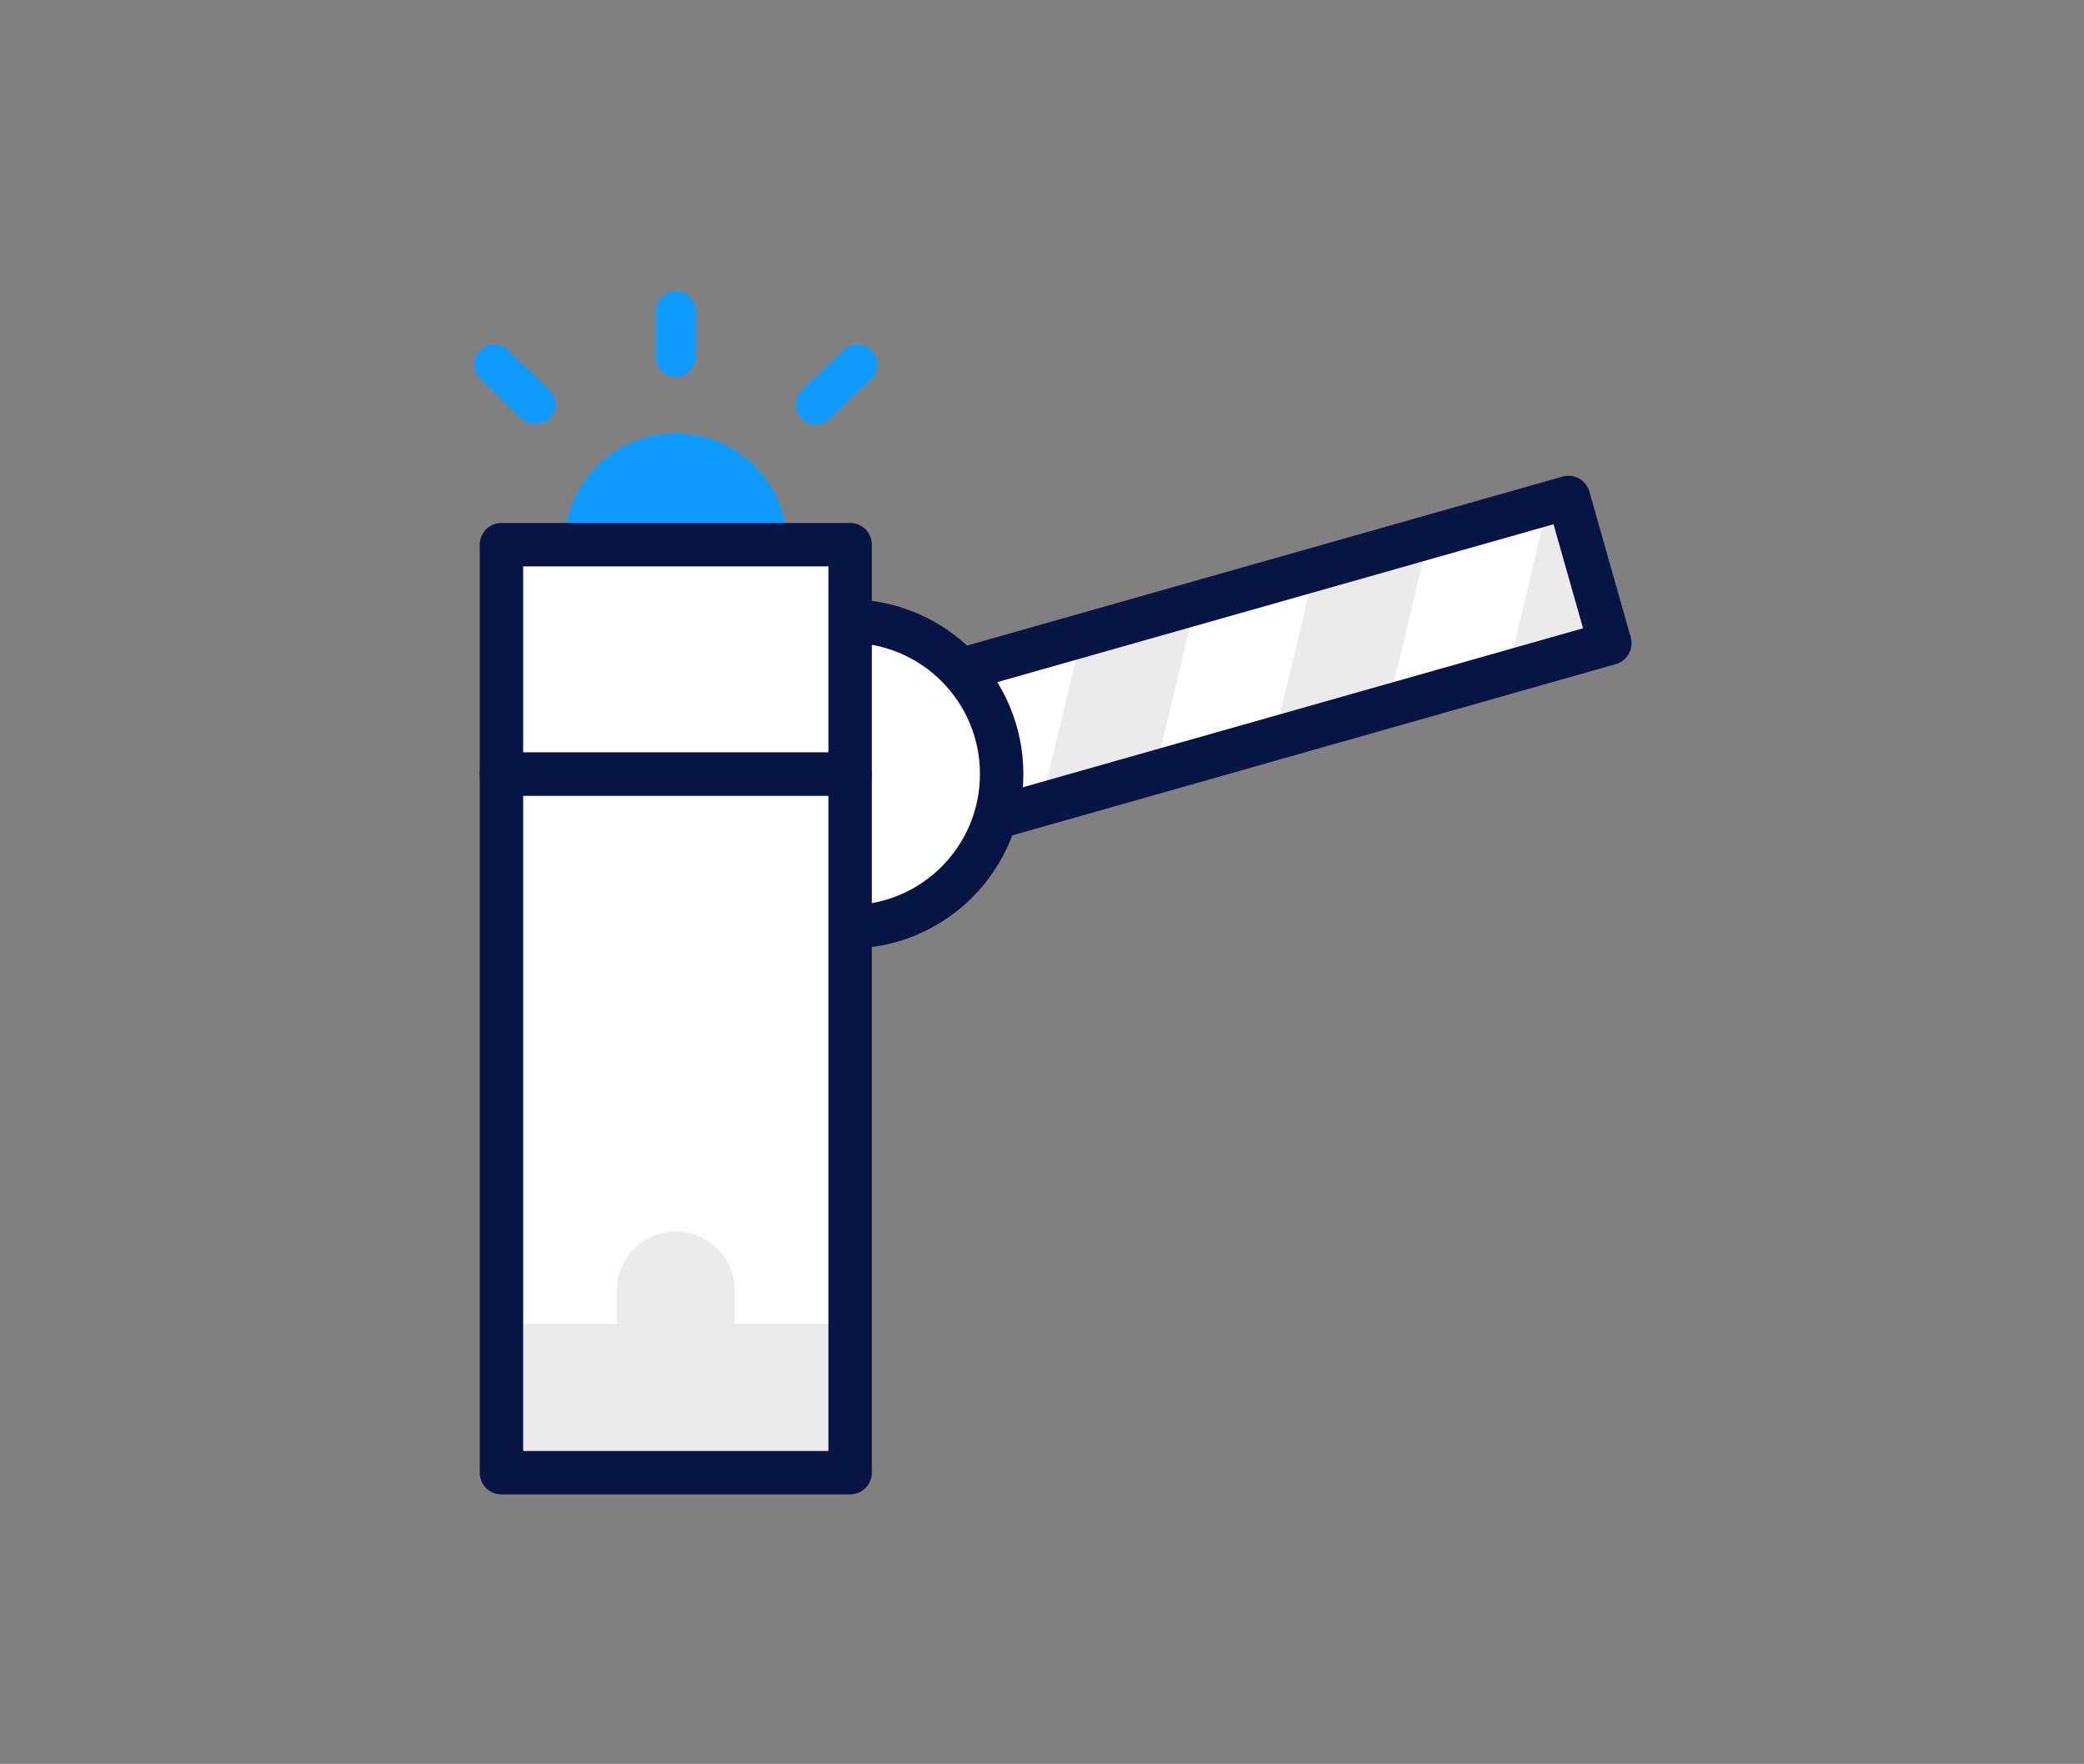
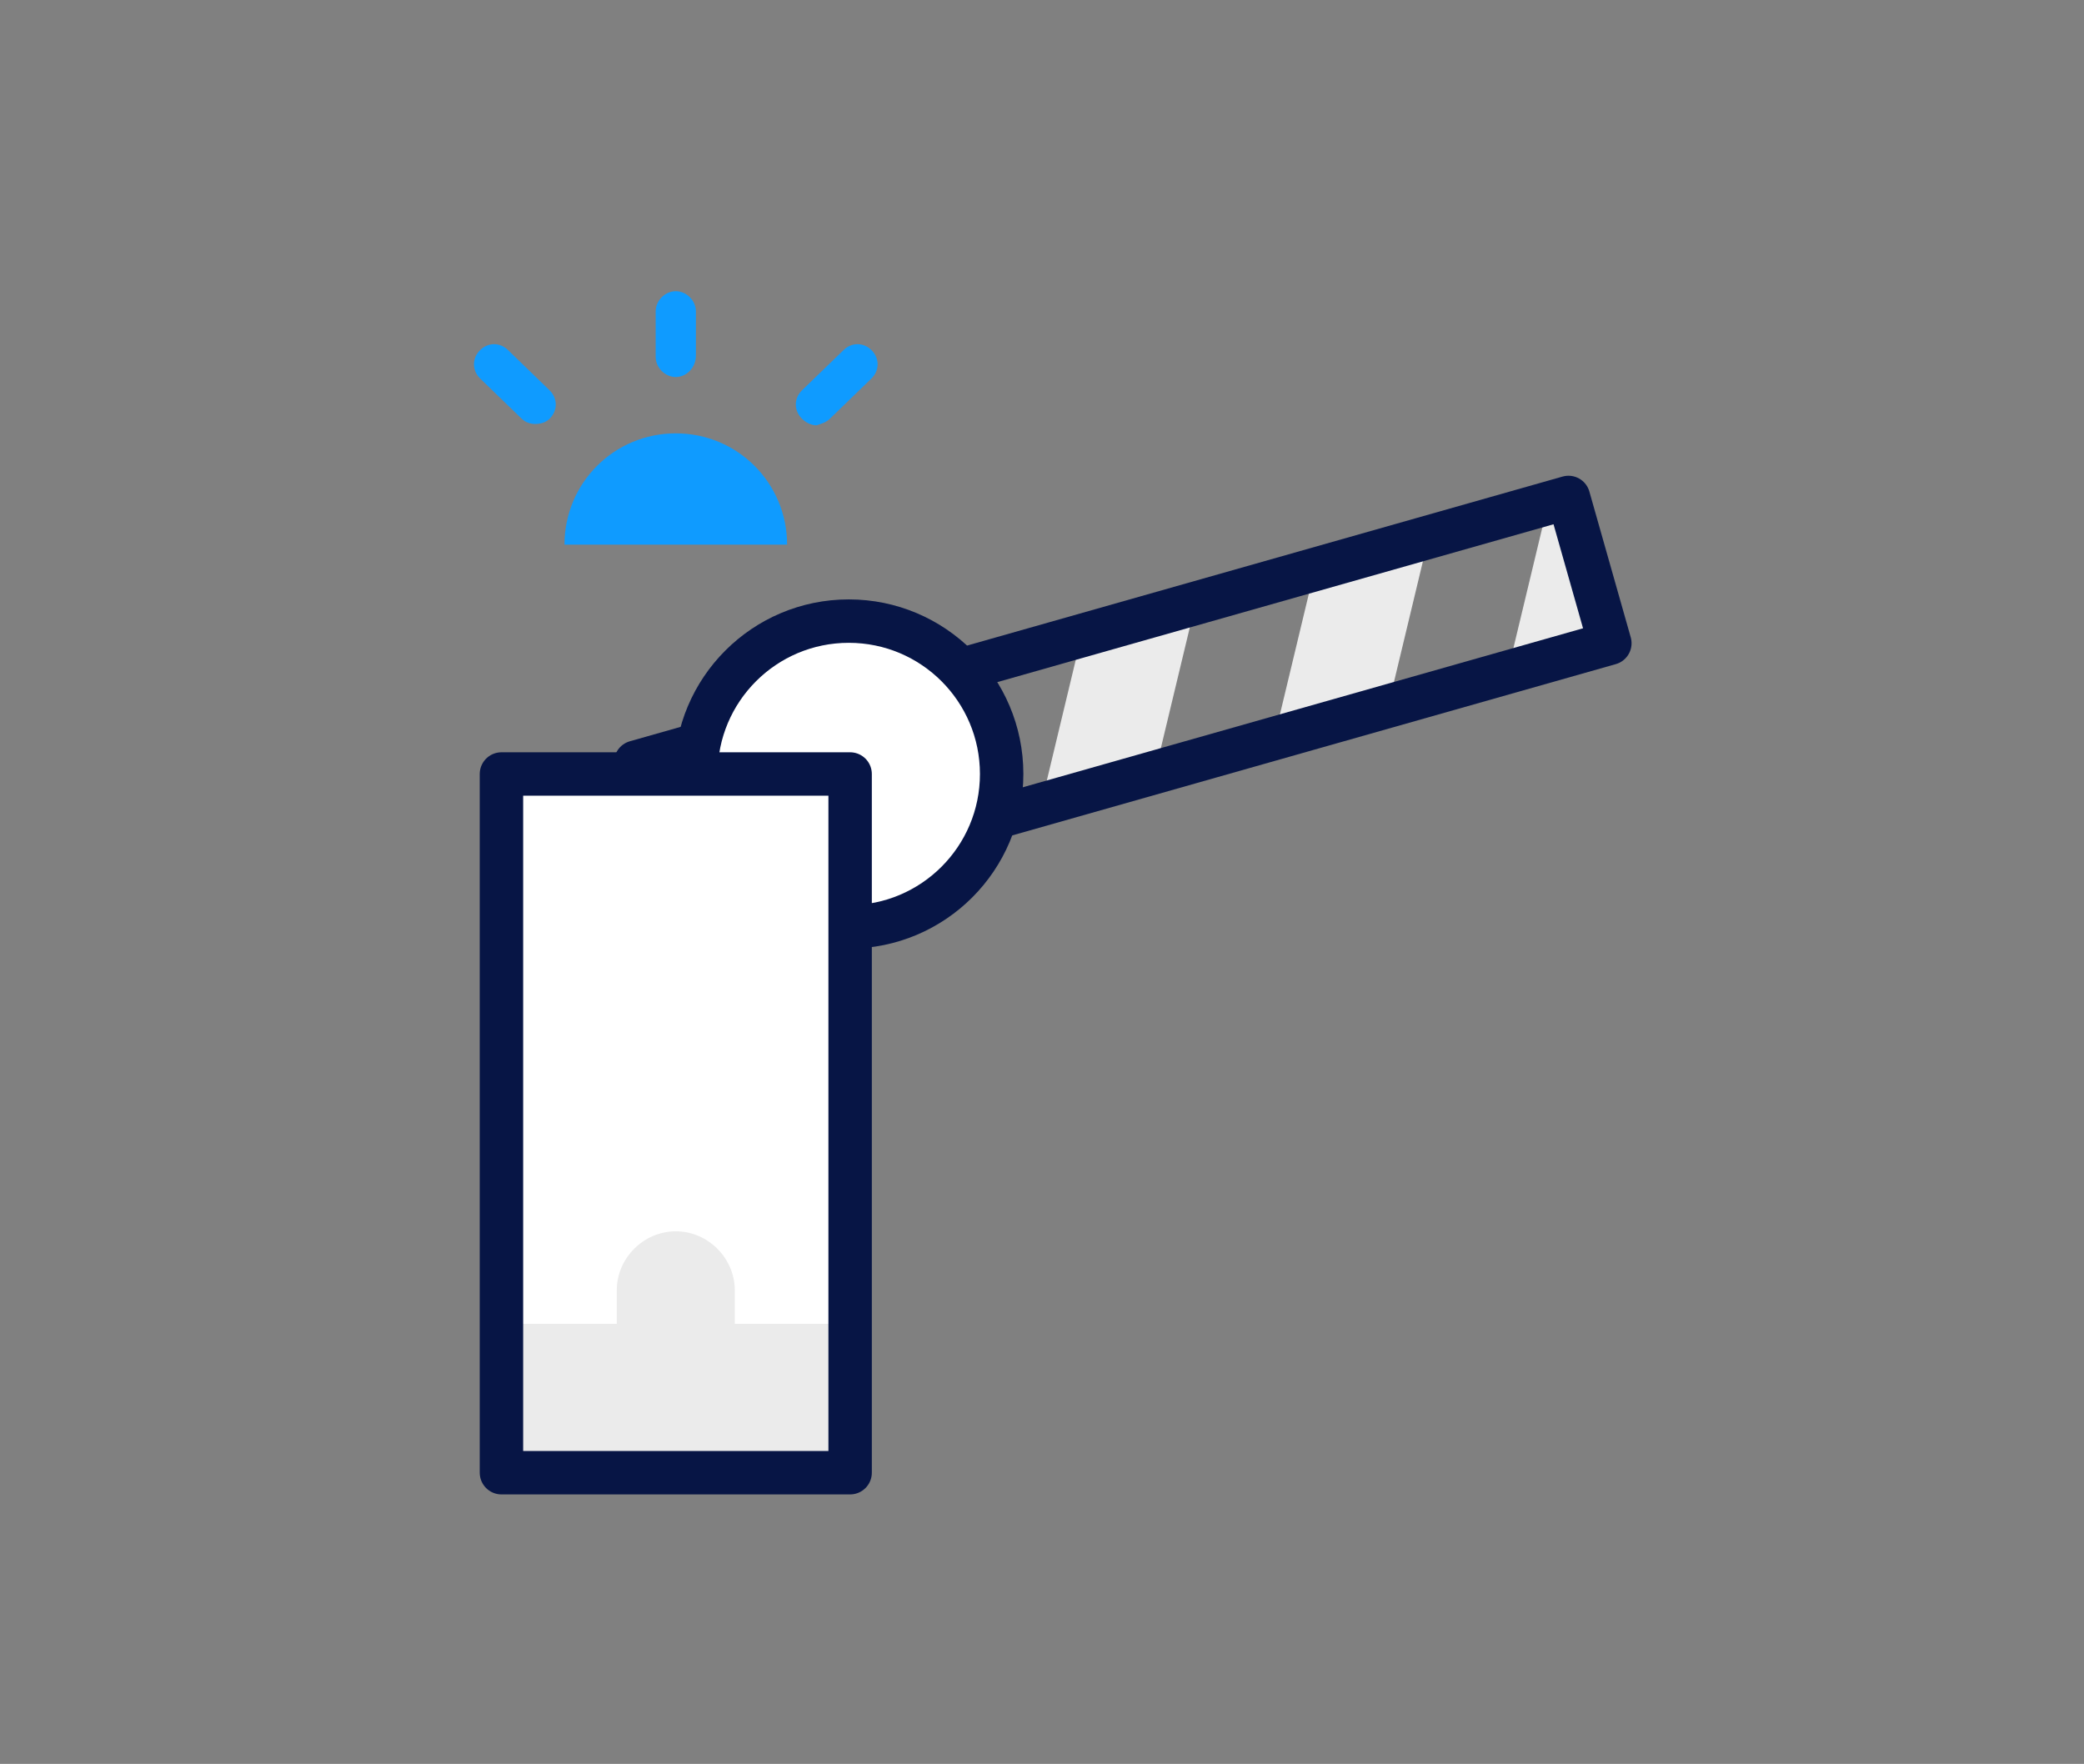
<svg xmlns="http://www.w3.org/2000/svg" xmlns:xlink="http://www.w3.org/1999/xlink" viewBox="0 0 768 650">
  <rect x="0" y="0" width="768" height="650" fill="#808080" stroke="none" />
  <mask id="a" height="2938.458" maskUnits="userSpaceOnUse" width="5855.231" x="-2072.416" y="-2211.099" />
  <clipPath id="b">
    <path d="m8-1002.208h1000v920h-1000z" />
  </clipPath>
  <mask id="c" height="32766" maskUnits="userSpaceOnUse" width="4169.478" x="-386.663" y="-8625.334" />
  <linearGradient id="d" gradientTransform="matrix(1 .003 -.013 1 -.814 -.417)" gradientUnits="userSpaceOnUse" x1="98.172" x2="98.172" y1="66.201" y2="-416.772">
    <stop offset=".006" stop-color="#fcf4ee" />
    <stop offset="1" stop-color="#f0f0f0" />
  </linearGradient>
  <linearGradient id="e" x1="662.734" x2="662.734" xlink:href="#d" y1="392.699" y2="-113.835" />
  <linearGradient id="f" x1="1251.244" x2="1251.244" xlink:href="#d" y1="728.369" y2="212.663" />
  <clipPath id="g">
    <path d="m235.197 230.788h357.31v55.845h-357.31z" transform="matrix(.962 -.273 .273 .962 -54.977 123.049)" />
  </clipPath>
  <clipPath id="h">
    <path d="m184.798 285.217h128.49v257.474h-128.49z" />
  </clipPath>
  <g mask="url(#a)">
    <g clip-path="url(#b)">
      <g mask="url(#c)">
        <path d="m573.506-151.986-487.108 212.705c-15.784 6.771-39.017 6.392-51.881-.835l-413.375-232.084c-12.26-6.888-9.807-17.857 5.471-24.512l487.296-212.27c15.51-6.756 38.419-6.754 51.178.017l413.186 231.649c13.393 7.107 11.263 18.454-4.768 25.331z" fill="url(#d)" />
        <path d="m1154.179 173.211-487.859 213.955c-16.483 6.949-40.691 6.098-54.058-1.886l-443.694-251.94c-12.728-7.602-10.112-19.292 5.833-26.123l487.169-213.541c16.192-6.938 40.057-6.505 53.316.979l444.404 249.977c13.93 7.863 11.636 21.519-5.11 28.579z" fill="url(#e)" />
        <path d="m1753.985 507.798-487.151 214.915c-17.105 7.078-42.473 5.94-56.648-2.526l-464.845-260.693c-13.478-8.05-10.996-20.204 5.532-27.162l487.859-212.402c16.792-7.069 41.781-6.383 55.827 1.545l464.137 258.181c14.779 8.342 12.676 20.949-4.71 28.143z" fill="url(#f)" />
      </g>
    </g>
  </g>
  <path d="m184.798 285.217h128.49v257.474h-128.49z" fill="#fff" stroke="#333232" stroke-linecap="round" stroke-linejoin="round" stroke-width="14.826" />
-   <path d="m235.197 230.788h357.31v55.845h-357.31z" fill="#fff" transform="matrix(.962 -.273 .273 .962 -54.977 123.049)" />
  <g clip-path="url(#g)">
    <path d="m249.043 354.899-42.501 11.861 26.686-111.193 42.006-12.355z" fill="#1ab060" />
    <path d="m334.538 330.189-42.006 12.355 26.686-111.687 42.006-11.861z" fill="#1ab060" />
    <path d="m420.527 305.974-42.006 11.861 26.686-111.193 42.006-11.861zm85.989-24.71-42.006 11.861 26.686-111.193 42.006-11.861zm85.989-24.215-42.006 11.861 26.686-111.193 42.006-11.861z" fill="#ebebeb" />
  </g>
  <path d="m235.197 230.788h357.31v55.845h-357.31z" fill="none" stroke="#071545" stroke-linecap="round" stroke-linejoin="round" stroke-width="16" transform="matrix(.962 -.273 .273 .962 -54.977 123.049)" />
  <circle cx="312.793" cy="285.217" fill="#fff" r="56.338" stroke="#071545" stroke-linecap="round" stroke-linejoin="round" stroke-width="16" />
  <path d="m208.025 200.711c0-22.733 18.285-41.018 41.018-41.018s41.018 18.285 41.018 41.018z" fill="#0f9bff" />
  <path d="m184.798 285.217h128.49v257.474h-128.49z" fill="#fff" stroke="#071545" stroke-miterlimit="10" stroke-width=".919" />
  <g clip-path="url(#h)">
-     <path d="m270.787 487.836v-12.355c0-11.861-9.884-21.744-21.744-21.744s-21.744 9.884-21.744 21.744v12.355h-42.501v54.855h128.49v-54.855z" fill="#ebebeb" />
+     <path d="m270.787 487.836v-12.355c0-11.861-9.884-21.744-21.744-21.744s-21.744 9.884-21.744 21.744v12.355h-42.501v54.855h128.49v-54.855" fill="#ebebeb" />
  </g>
  <path d="m184.798 285.217h128.49v257.474h-128.49z" fill="none" stroke="#071545" stroke-linecap="round" stroke-linejoin="round" stroke-width="16" />
  <path d="m249.043 138.937c-3.954 0-7.413-3.459-7.413-7.413v-16.802c0-3.954 3.459-7.413 7.413-7.413s7.413 3.459 7.413 7.413v16.308c0 4.448-3.459 7.907-7.413 7.907zm-46.454 15.32c2.965-2.965 2.965-7.413 0-10.378l-15.32-14.826c-2.965-2.965-7.413-2.965-10.378 0s-2.965 7.413 0 10.378l15.32 14.826c1.483 1.483 3.459 1.977 4.942 1.977 1.977 0 3.954-.494 5.436-1.977zm103.286 0 15.32-14.826c2.965-2.965 2.965-7.413 0-10.378-2.965-2.965-7.413-2.965-10.378 0l-15.32 14.826c-2.965 2.965-2.965 7.413 0 10.378 1.483 1.483 3.459 2.471 5.436 2.471 1.483-.494 3.459-.988 4.942-2.471z" fill="#0f9bff" />
-   <path d="m184.798 200.711h128.49v84.507h-128.49z" fill="#fff" stroke="#071545" stroke-linecap="round" stroke-linejoin="round" stroke-width="16" />
</svg>